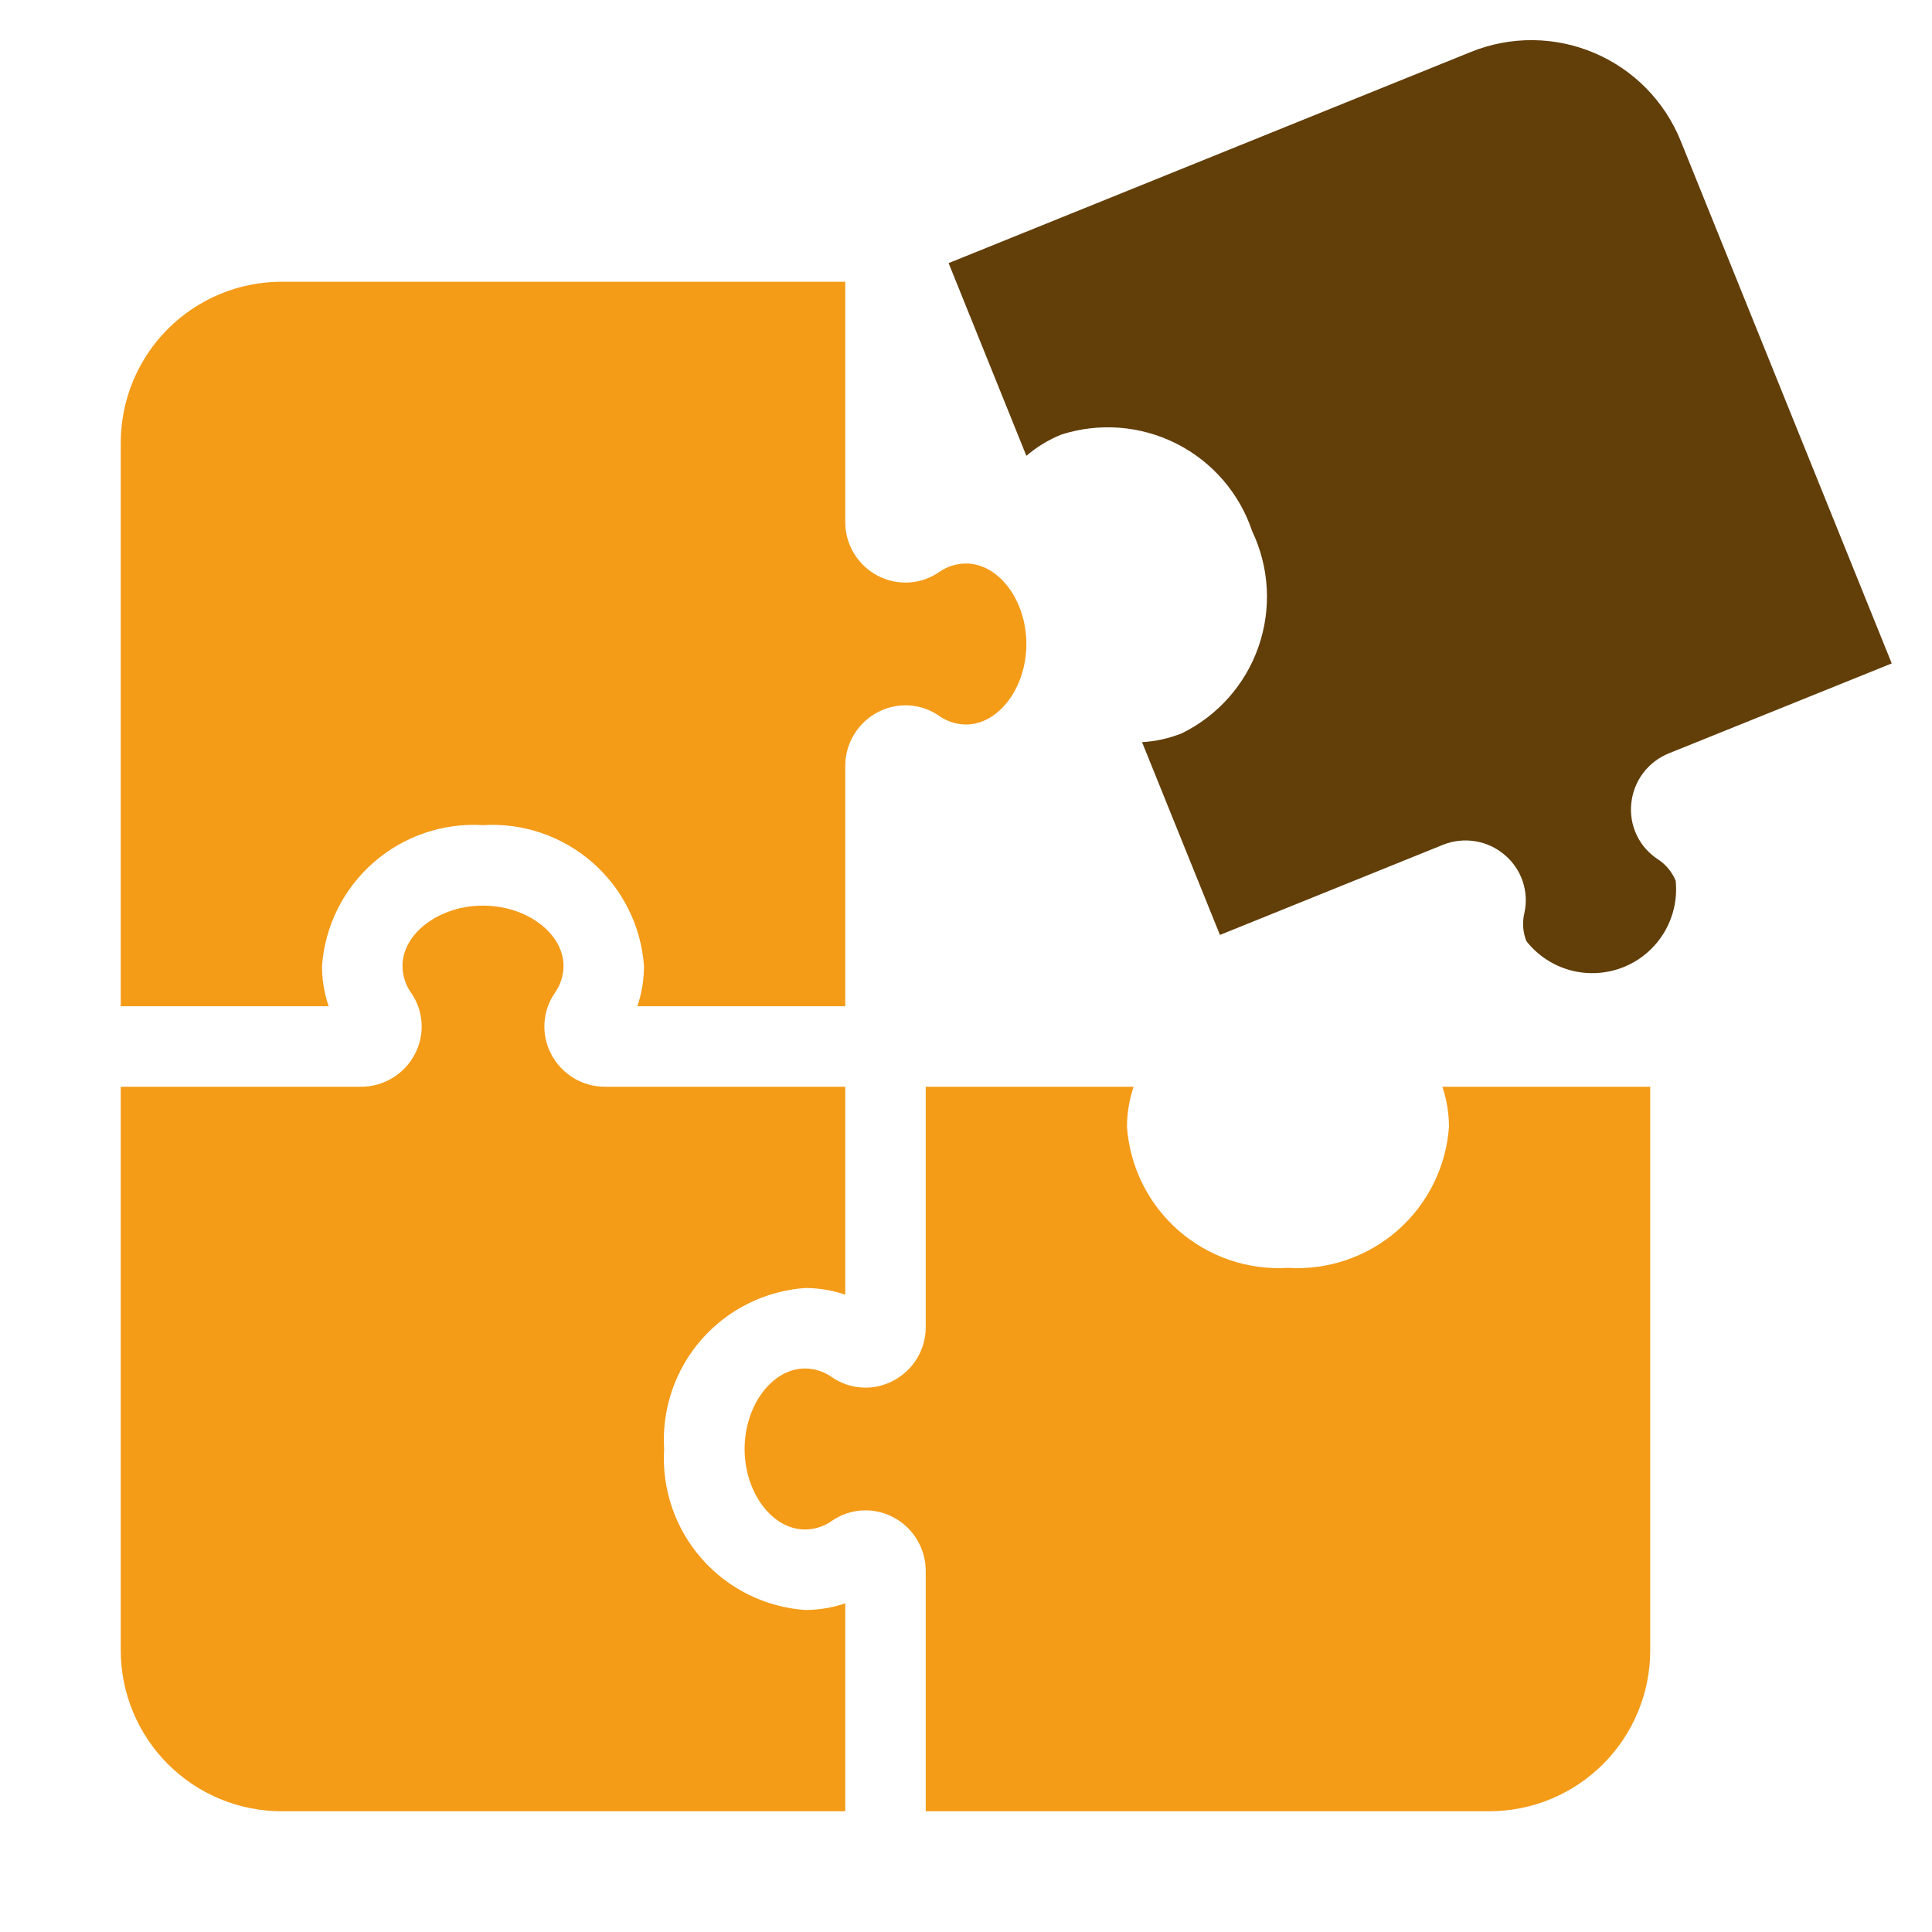
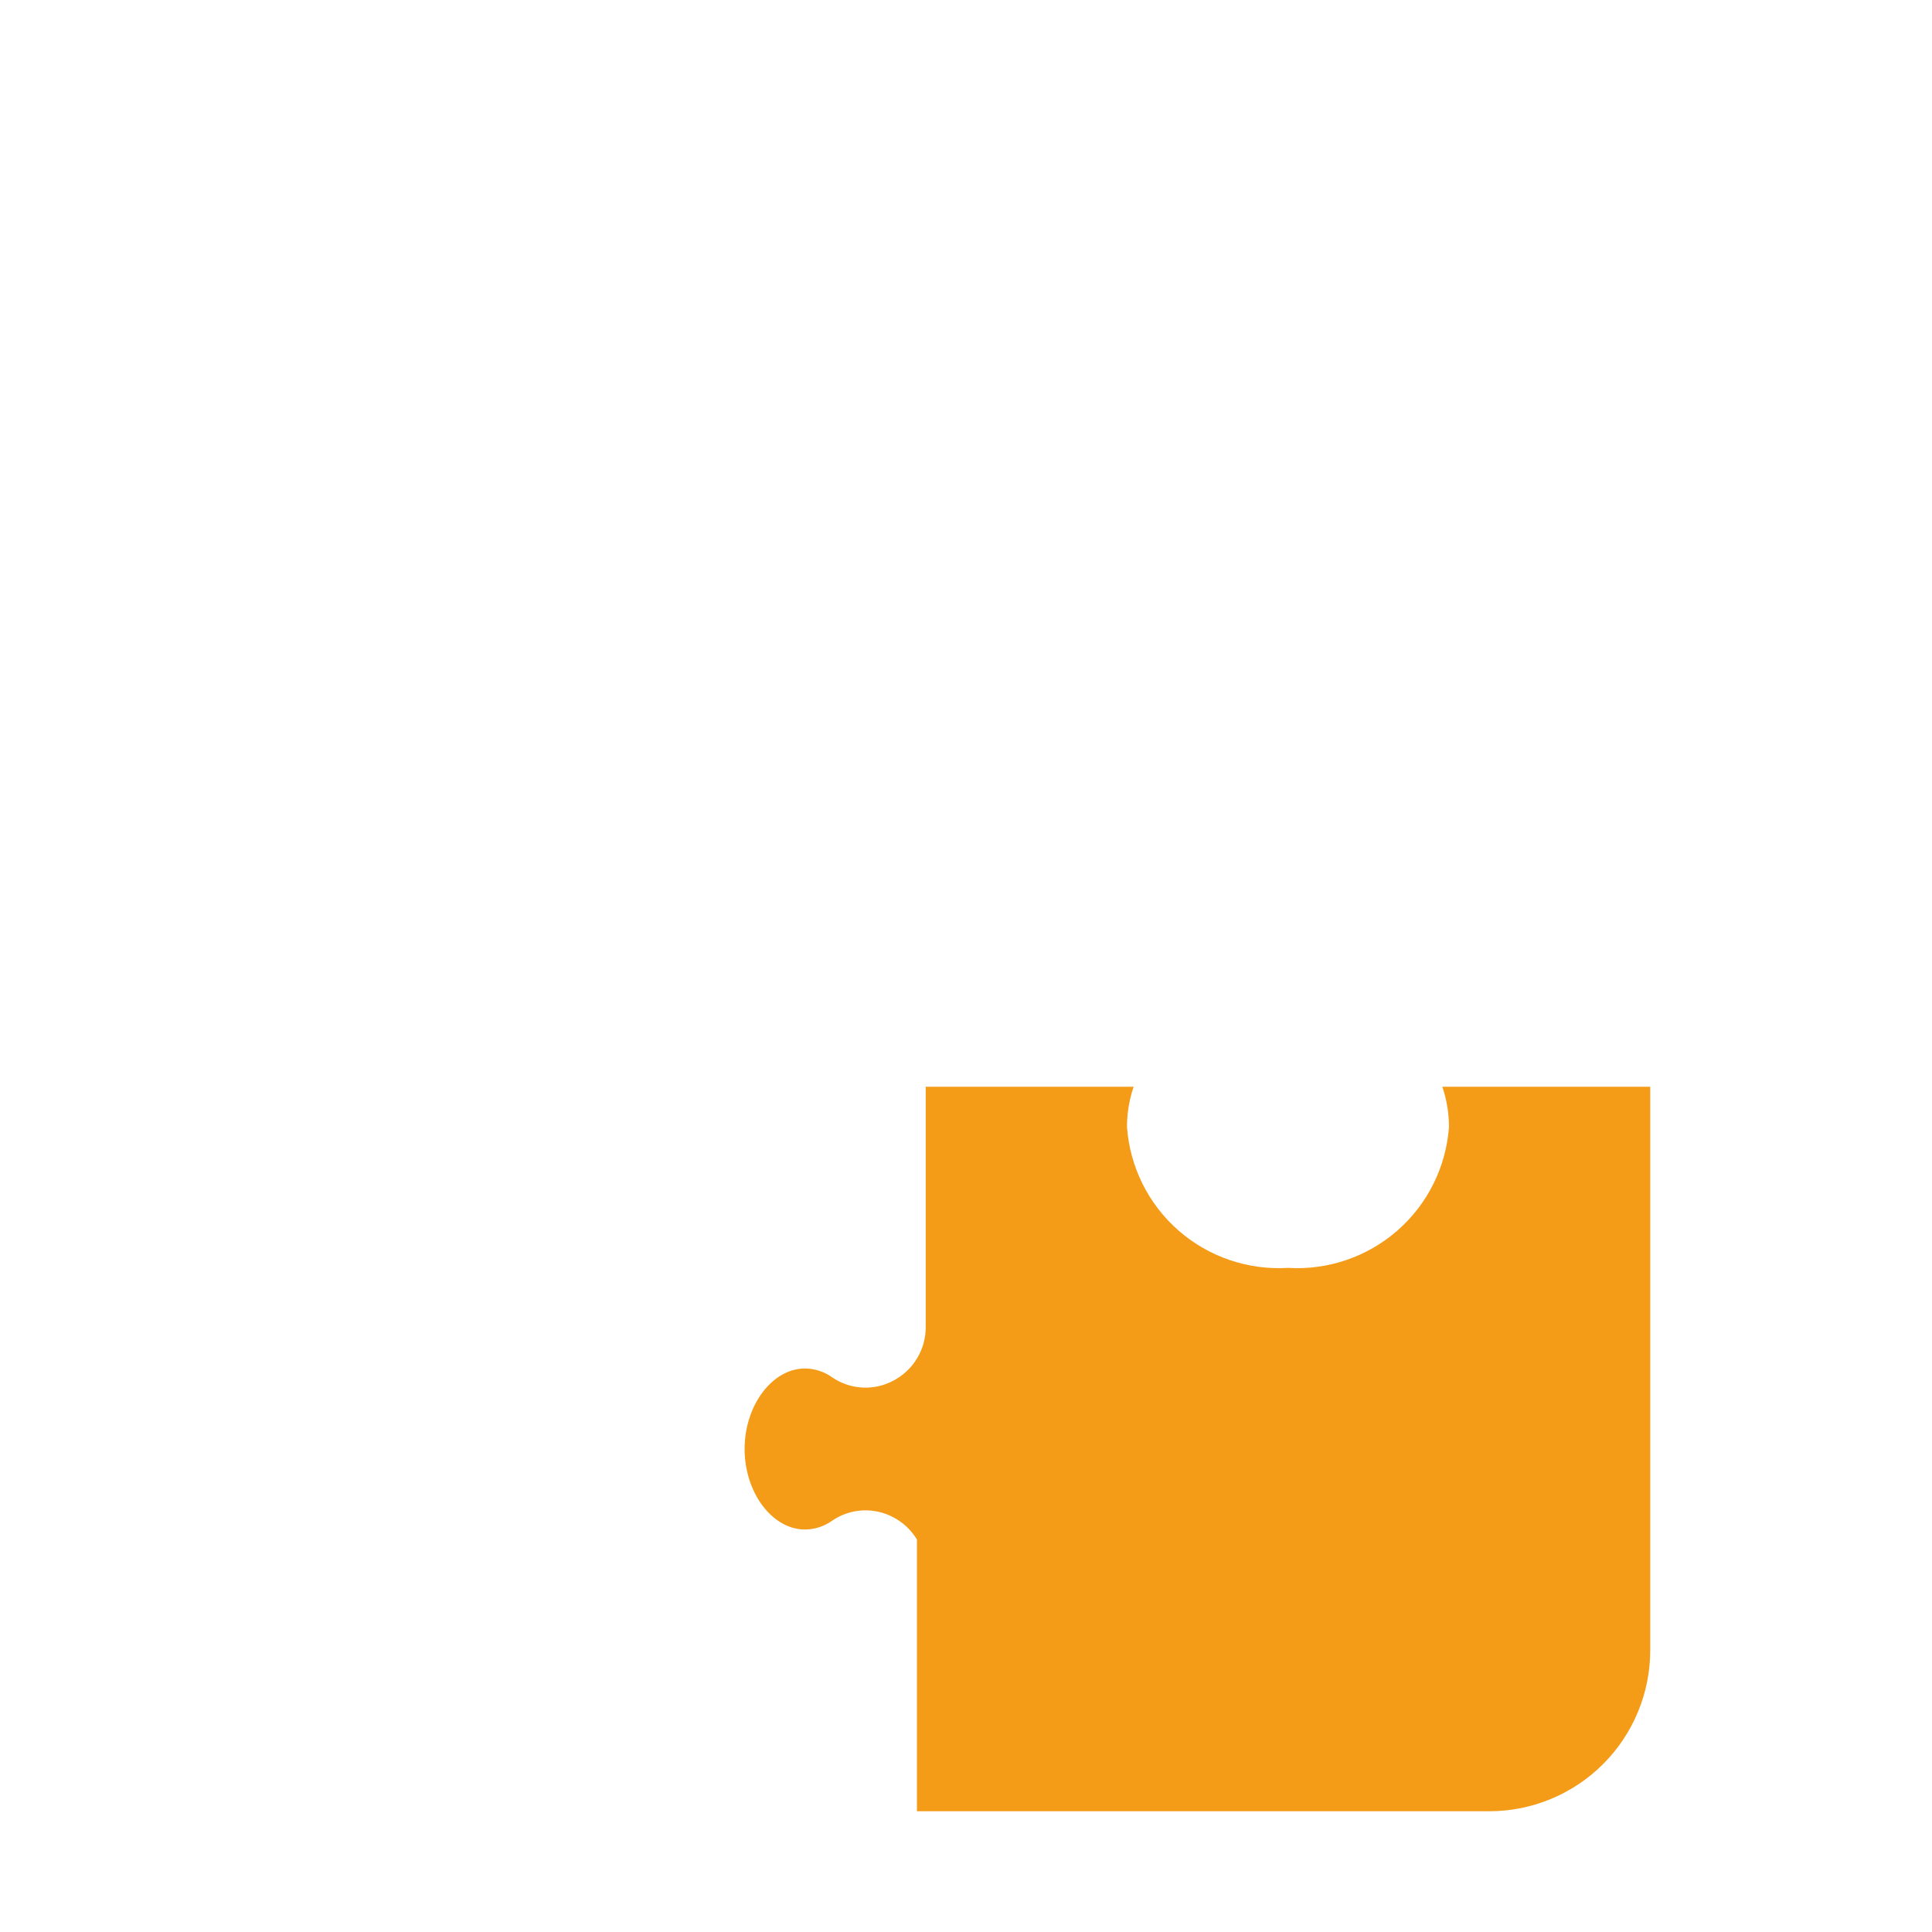
<svg xmlns="http://www.w3.org/2000/svg" width="64" height="64" viewBox="0 0 64 64" fill="none">
-   <path d="M10.887 33.333C10.741 32.904 10.667 32.453 10.667 32C10.762 30.677 11.376 29.444 12.374 28.571C13.373 27.697 14.676 27.252 16 27.333C17.324 27.252 18.627 27.697 19.626 28.571C20.624 29.444 21.238 30.677 21.333 32C21.333 32.453 21.259 32.904 21.113 33.333H28V25.372C28 25.005 28.101 24.645 28.291 24.331C28.481 24.017 28.753 23.762 29.079 23.592C29.395 23.424 29.751 23.347 30.108 23.367C30.465 23.388 30.809 23.506 31.104 23.709C31.365 23.897 31.678 23.998 32 24C33.084 24 34 22.779 34 21.333C34 19.888 33.084 18.667 32 18.667C31.679 18.669 31.366 18.769 31.104 18.955C30.809 19.157 30.464 19.276 30.107 19.296C29.75 19.317 29.394 19.239 29.077 19.072C28.752 18.903 28.479 18.647 28.289 18.334C28.099 18.02 27.999 17.66 28 17.293V9.333H9.333C7.919 9.333 6.562 9.895 5.562 10.895C4.562 11.896 4 13.252 4 14.667V33.333H10.887Z" fill="#F49B17" />
-   <path d="M34 15.1C34.344 14.805 34.734 14.567 35.154 14.397C36.418 13.991 37.79 14.099 38.975 14.698C40.159 15.297 41.059 16.339 41.48 17.597C42.051 18.795 42.126 20.169 41.69 21.423C41.254 22.676 40.342 23.706 39.151 24.291C38.73 24.459 38.284 24.559 37.832 24.585L40.412 30.971L47.793 27.988C48.133 27.85 48.504 27.808 48.867 27.867C49.229 27.925 49.568 28.083 49.846 28.321C50.12 28.552 50.325 28.853 50.44 29.192C50.555 29.531 50.575 29.895 50.497 30.244C50.422 30.555 50.446 30.881 50.564 31.177C50.936 31.65 51.451 31.989 52.033 32.144C52.614 32.298 53.23 32.26 53.788 32.034C54.345 31.809 54.815 31.408 55.125 30.893C55.435 30.378 55.57 29.776 55.509 29.177C55.387 28.88 55.176 28.628 54.905 28.455C54.606 28.258 54.367 27.982 54.215 27.658C54.062 27.334 54.001 26.975 54.038 26.619C54.074 26.254 54.208 25.906 54.428 25.612C54.648 25.319 54.944 25.091 55.284 24.955L62.666 21.977L55.675 4.667C55.412 4.017 55.025 3.426 54.534 2.926C54.043 2.426 53.458 2.028 52.813 1.754C52.168 1.48 51.476 1.336 50.775 1.33C50.075 1.324 49.38 1.456 48.73 1.719L31.424 8.716L34 15.1Z" fill="#623E09" />
-   <path d="M47.779 36C47.925 36.429 47.999 36.88 47.999 37.333C47.904 38.657 47.29 39.889 46.292 40.763C45.293 41.636 43.99 42.081 42.666 42C41.342 42.081 40.039 41.636 39.04 40.763C38.042 39.889 37.428 38.657 37.333 37.333C37.333 36.88 37.407 36.429 37.553 36H30.666V43.96C30.667 44.327 30.567 44.687 30.377 45C30.187 45.314 29.914 45.569 29.589 45.739C29.273 45.907 28.917 45.985 28.56 45.964C28.203 45.944 27.858 45.827 27.563 45.624C27.302 45.437 26.988 45.335 26.666 45.333C25.582 45.333 24.666 46.555 24.666 48C24.666 49.445 25.582 50.667 26.666 50.667C26.989 50.665 27.303 50.563 27.565 50.375C27.859 50.173 28.203 50.056 28.56 50.035C28.916 50.015 29.272 50.092 29.587 50.259C29.913 50.428 30.185 50.684 30.375 50.998C30.566 51.312 30.666 51.672 30.666 52.039V60H49.333C50.747 60 52.104 59.438 53.104 58.438C54.104 57.438 54.666 56.081 54.666 54.667V36H47.779Z" fill="#F49B17" />
-   <path d="M28 53.113C27.57 53.259 27.12 53.333 26.667 53.333C25.343 53.238 24.111 52.624 23.237 51.626C22.364 50.627 21.919 49.324 22 48C21.919 46.676 22.364 45.373 23.237 44.374C24.111 43.376 25.343 42.762 26.667 42.667C27.12 42.667 27.57 42.741 28 42.887V36H20.04C19.673 36.001 19.313 35.901 19 35.711C18.686 35.521 18.43 35.248 18.261 34.923C18.093 34.607 18.015 34.251 18.036 33.894C18.056 33.537 18.174 33.192 18.376 32.897C18.563 32.636 18.665 32.322 18.667 32C18.667 30.916 17.445 30 16 30C14.555 30 13.333 30.916 13.333 32C13.335 32.323 13.437 32.636 13.625 32.899C13.828 33.193 13.945 33.537 13.966 33.894C13.986 34.25 13.909 34.606 13.741 34.921C13.572 35.247 13.316 35.519 13.002 35.709C12.688 35.9 12.328 36 11.961 36H4V54.667C4 56.081 4.562 57.438 5.562 58.438C6.562 59.438 7.919 60 9.333 60H28V53.113Z" fill="#F49B17" />
+   <path d="M47.779 36C47.925 36.429 47.999 36.88 47.999 37.333C47.904 38.657 47.29 39.889 46.292 40.763C45.293 41.636 43.99 42.081 42.666 42C41.342 42.081 40.039 41.636 39.04 40.763C38.042 39.889 37.428 38.657 37.333 37.333C37.333 36.88 37.407 36.429 37.553 36H30.666V43.96C30.667 44.327 30.567 44.687 30.377 45C30.187 45.314 29.914 45.569 29.589 45.739C29.273 45.907 28.917 45.985 28.56 45.964C28.203 45.944 27.858 45.827 27.563 45.624C27.302 45.437 26.988 45.335 26.666 45.333C25.582 45.333 24.666 46.555 24.666 48C24.666 49.445 25.582 50.667 26.666 50.667C26.989 50.665 27.303 50.563 27.565 50.375C27.859 50.173 28.203 50.056 28.56 50.035C28.916 50.015 29.272 50.092 29.587 50.259C29.913 50.428 30.185 50.684 30.375 50.998V60H49.333C50.747 60 52.104 59.438 53.104 58.438C54.104 57.438 54.666 56.081 54.666 54.667V36H47.779Z" fill="#F49B17" />
</svg>